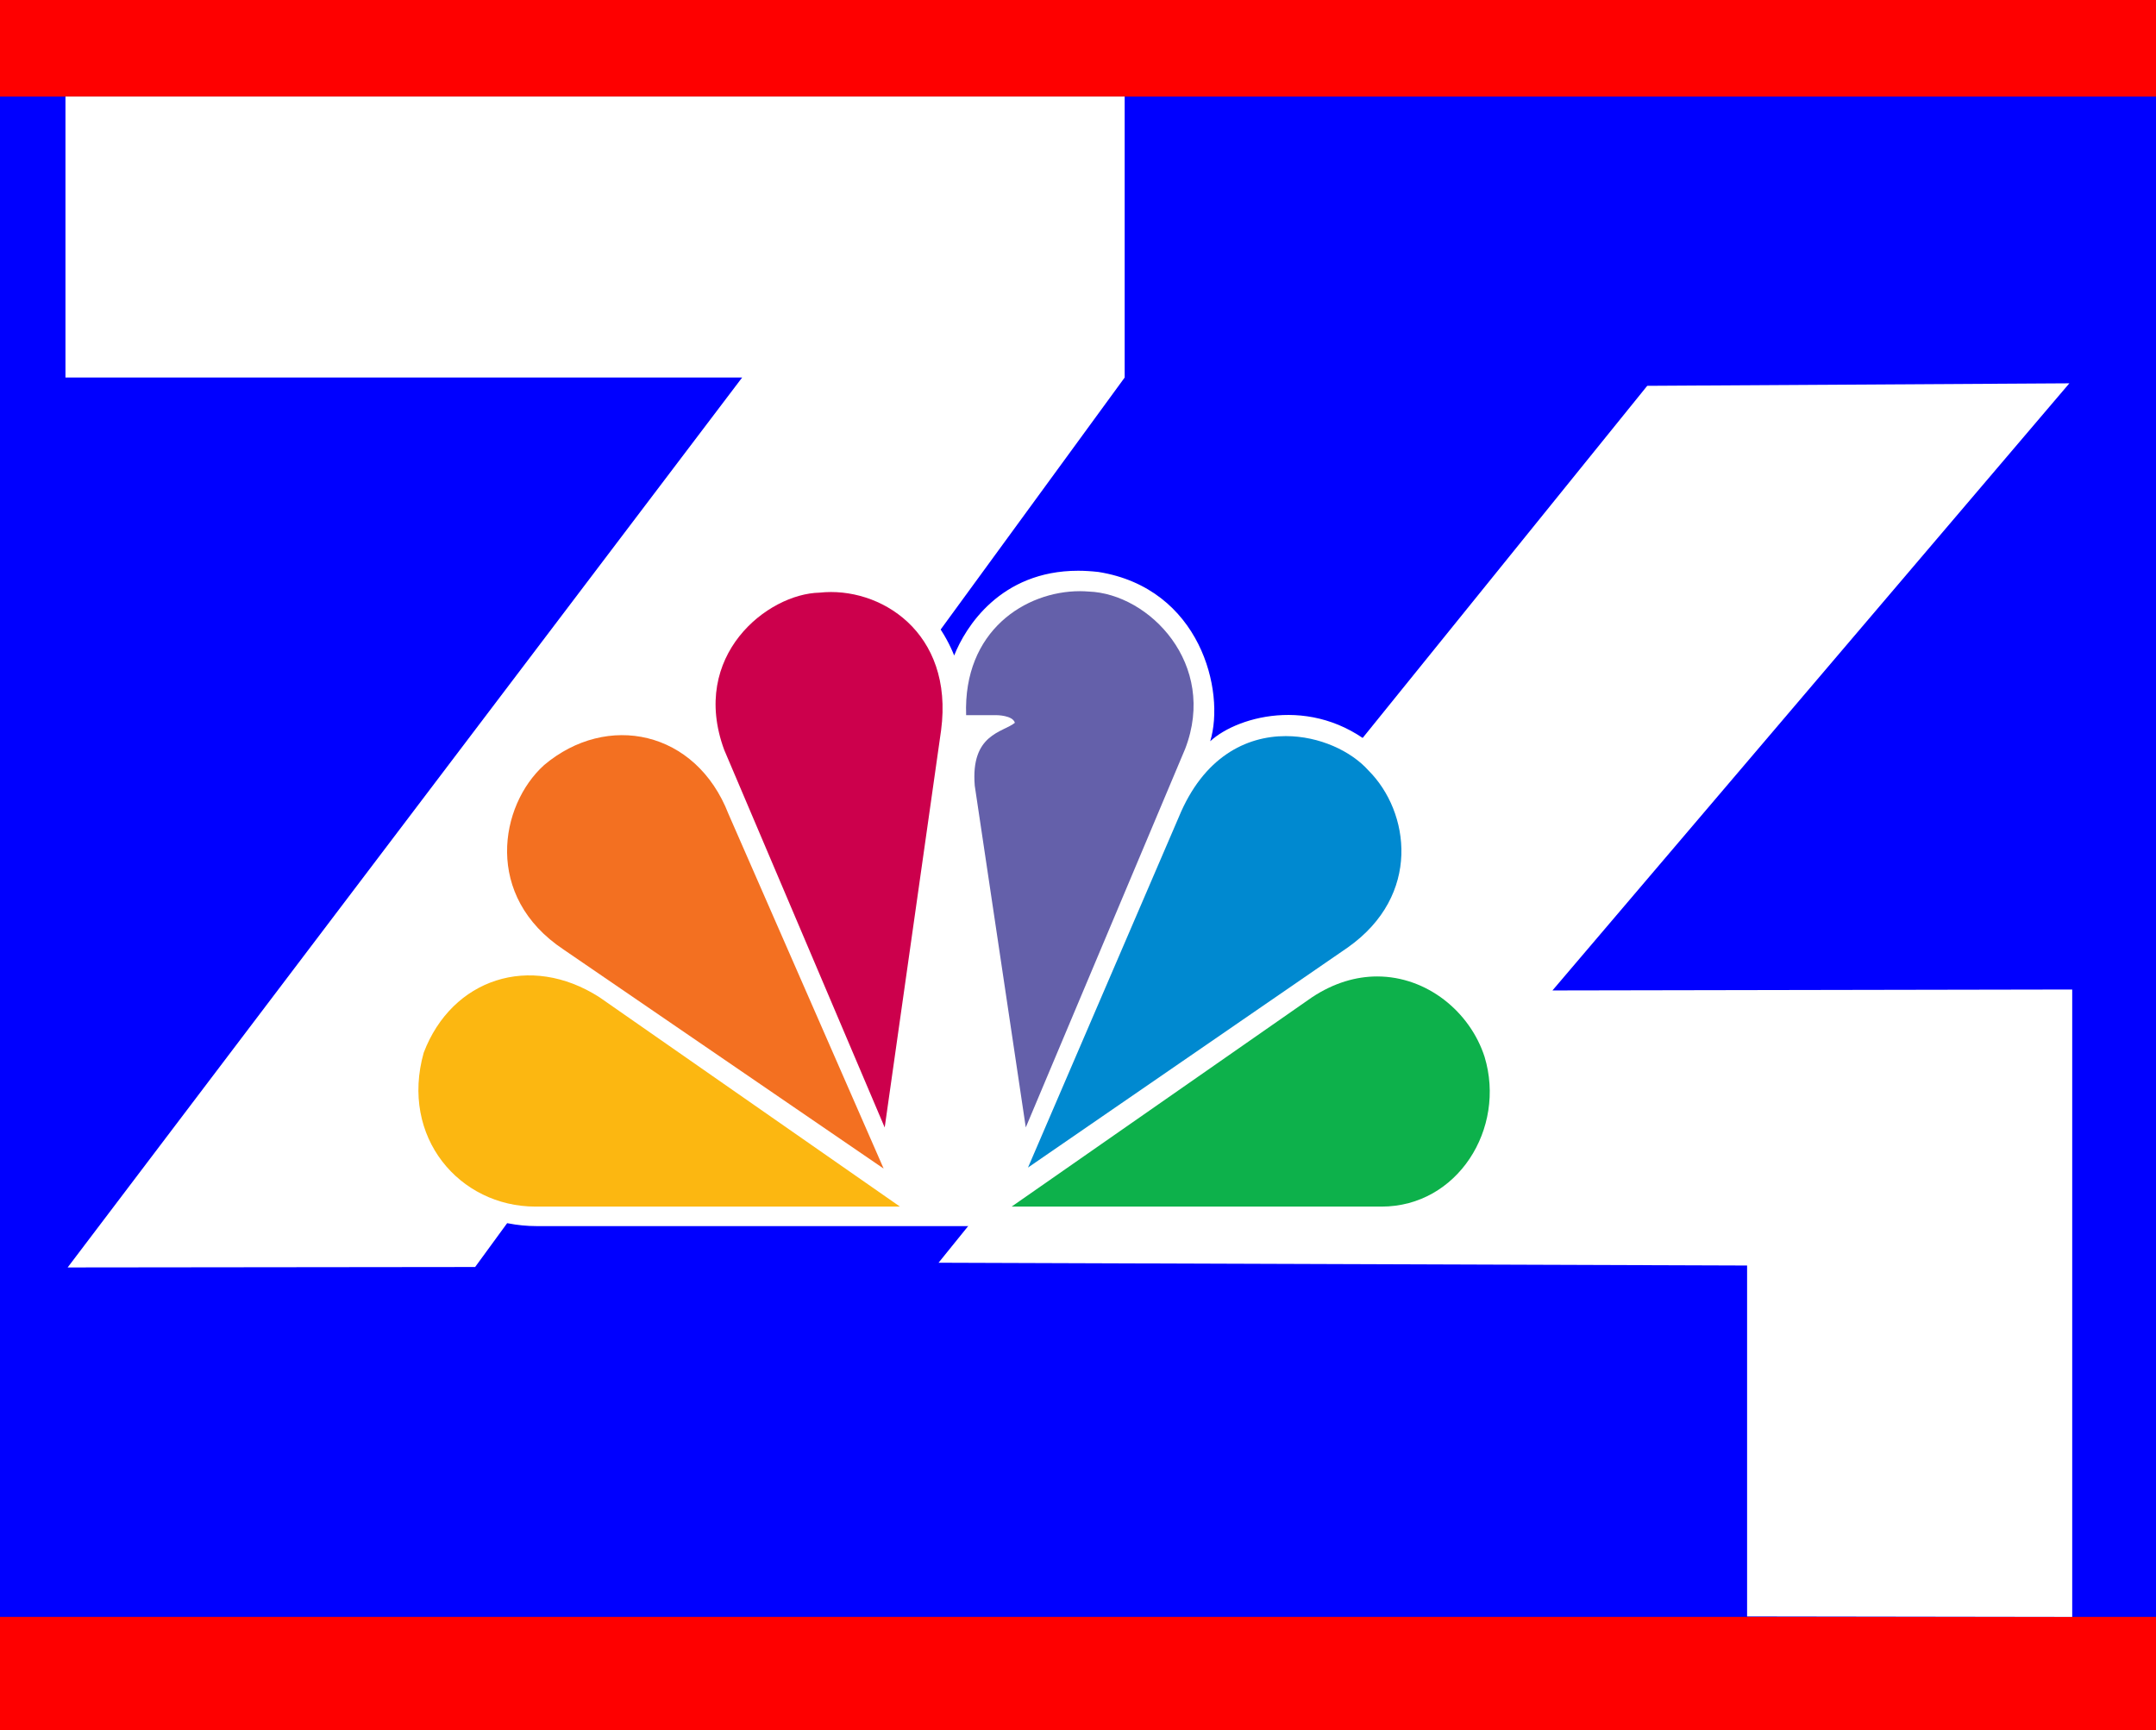
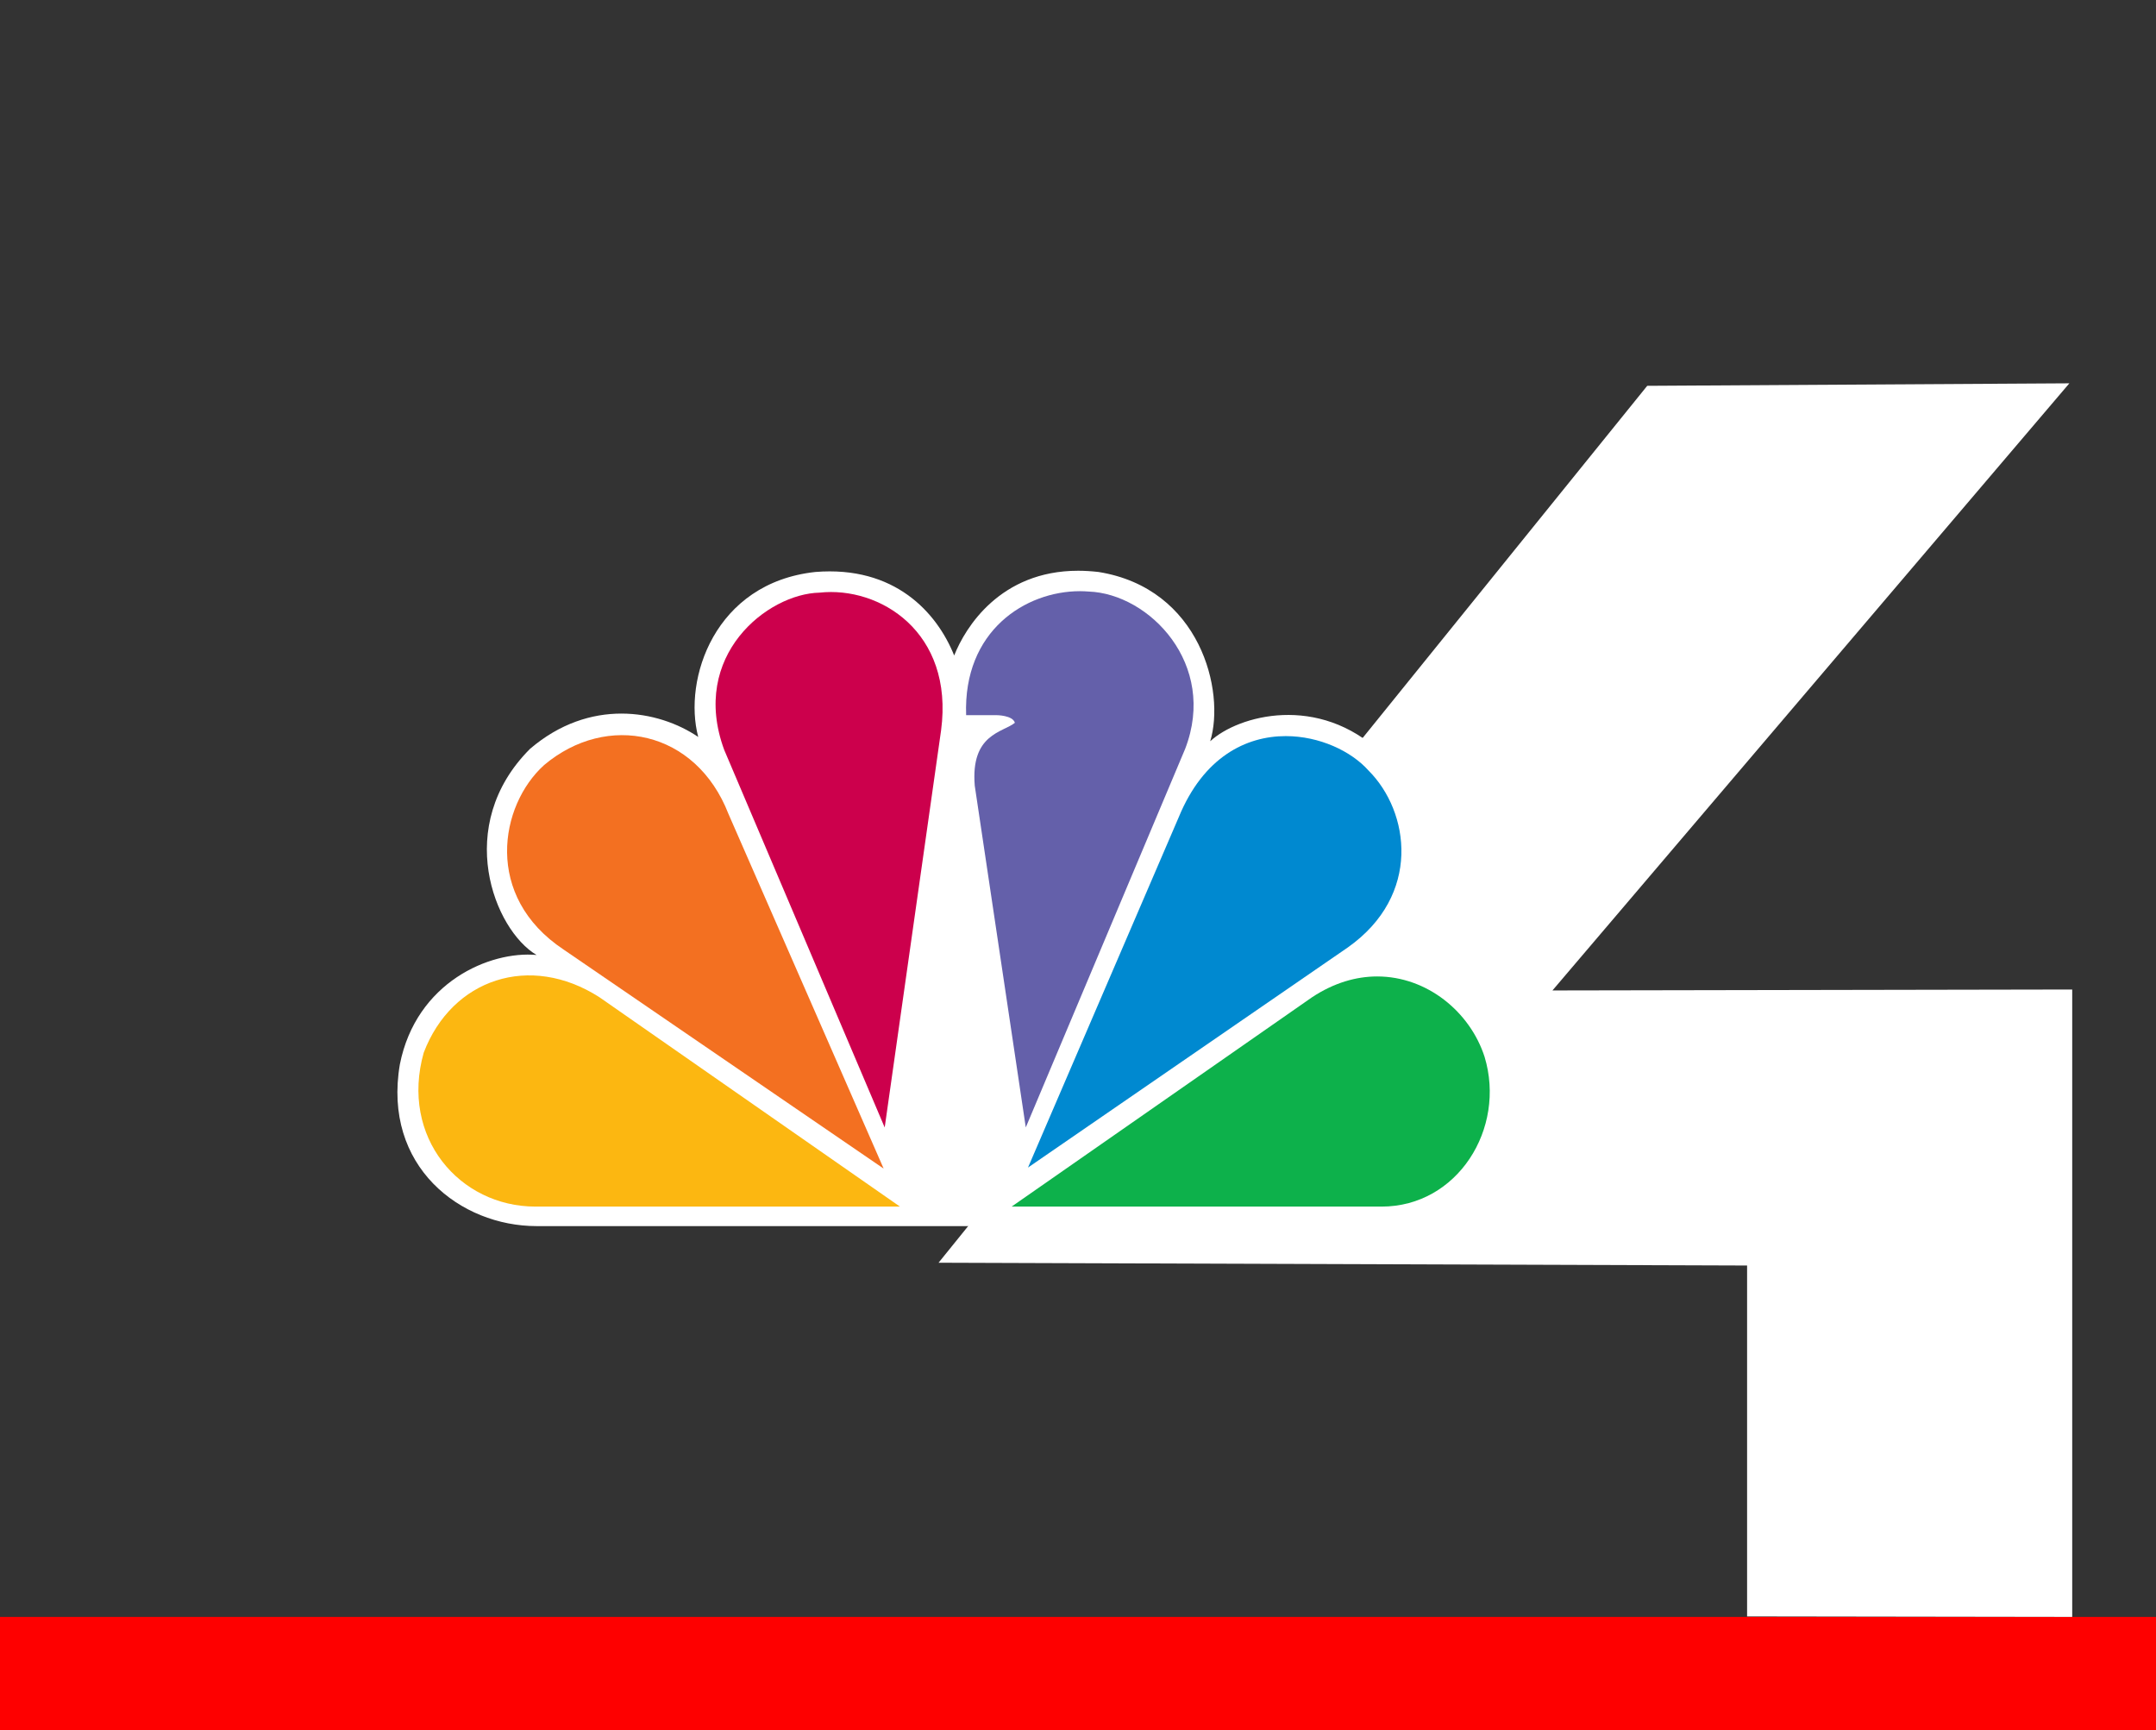
<svg xmlns="http://www.w3.org/2000/svg" xmlns:ns1="http://www.inkscape.org/namespaces/inkscape" xmlns:ns2="http://sodipodi.sourceforge.net/DTD/sodipodi-0.dtd" width="1132.209" height="908.476" viewBox="0 0 1132.209 908.476" version="1.1" id="svg87" ns1:version="0.92.4 (5da689c313, 2019-01-14)" ns2:docname="WPBN-WTOM 7&amp;4 1999.svg">
  <rect x="0" y="0" width="1132.209" height="908.476" fill="#333333" stroke="none" />
  <defs id="defs81" />
  <ns2:namedview id="base" pagecolor="#ffffff" bordercolor="#666666" borderopacity="1.0" ns1:pageopacity="0.0" ns1:pageshadow="2" ns1:zoom="0.64" ns1:cx="368.42462" ns1:cy="410.36978" ns1:document-units="px" ns1:current-layer="layer1" showgrid="false" ns1:window-width="1600" ns1:window-height="837" ns1:window-x="-8" ns1:window-y="-8" ns1:window-maximized="1" units="px" fit-margin-top="0" fit-margin-left="0" fit-margin-right="0" fit-margin-bottom="0" />
  <g ns1:label="Layer 1" ns1:groupmode="layer" id="layer1" transform="translate(-1575.593,-42.023)">
-     <path style="opacity:1;fill:#0000ff;fill-opacity:1;fill-rule:nonzero;stroke:none;stroke-width:7.99;stroke-linecap:butt;stroke-linejoin:miter;stroke-miterlimit:4;stroke-dasharray:none;stroke-opacity:1;paint-order:normal" d="m 1575.593,92.692 h 1132.209 V 891.117 h -1132.209 z" id="rect1823" ns1:connector-curvature="0" />
-     <path ns1:connector-curvature="0" id="path1826" d="m 1575.593,42.023 h 1132.209 v 50.669 h -1132.209 z" style="opacity:1;fill:#fe0000;fill-opacity:1;fill-rule:nonzero;stroke:none;stroke-width:2.013;stroke-linecap:butt;stroke-linejoin:miter;stroke-miterlimit:4;stroke-dasharray:none;stroke-opacity:1;paint-order:normal" />
    <path ns1:connector-curvature="0" id="path1828" d="m 1575.593,891.117 h 1132.209 v 59.382 h -1132.209 z" style="opacity:1;fill:#fe0000;fill-opacity:1;fill-rule:nonzero;stroke:none;stroke-width:2.179;stroke-linecap:butt;stroke-linejoin:miter;stroke-miterlimit:4;stroke-dasharray:none;stroke-opacity:1;paint-order:normal" />
-     <path style="opacity:1;fill:#ffffff;fill-opacity:1;fill-rule:nonzero;stroke:none;stroke-width:3.357;stroke-linecap:butt;stroke-linejoin:miter;stroke-miterlimit:4;stroke-dasharray:none;stroke-opacity:1;paint-order:normal" d="M 1609.968,92.692 V 240.273 h 355.358 l -354.208,467.333 213.989,-0.233 341.101,-467.1 V 92.692 Z" id="rect2149" ns1:connector-curvature="0" ns2:nodetypes="cccccccc" />
    <path style="fill:#ffffff;stroke:none;stroke-width:1.18px;stroke-linecap:butt;stroke-linejoin:miter;stroke-opacity:1" d="m 2440.626,244.63 -372.156,460.496 424.596,1.464 v 184.279 l 170.737,0.247 V 561.648 l -272.953,0.495 271.45,-318.827 z" id="path2155" ns1:connector-curvature="0" ns2:nodetypes="ccccccccc" />
    <g transform="matrix(2.053,0,0,2.053,1755.947,-1249.176)" id="layer1-4" ns1:label="Layer 1">
      <g transform="translate(4.757,765.77)" id="g4494">
        <path ns1:connector-curvature="0" style="fill:#ffffff" d="M 151.469,30.834 C 147.029,19.773 136.211,7.826 115.948,9.467 90.139,12.266 82.094,36.943 85.995,51.664 75.715,44.72 58.236,41.666 42.978,54.704 c -19.7,19.7 -9.164,46.342 1.668,52.733 -11.935,-1.103 -30.799,6.943 -34.972,27.988 -4.44,26.13 15.528,41.363 34.972,41.363 h 215.6 c 22.484,0 34.958,-19.403 33.559,-37.703 -2.207,-23.883 -24.114,-33.047 -36.062,-31.083 9.984,-5.557 23.318,-31.66 3.041,-52.182 -16.093,-15.272 -36.612,-9.715 -43.825,-3.054 3.888,-12.757 -2.489,-39.129 -28.593,-43.301 -1.803,-0.201 -3.54,-0.31 -5.196,-0.31 -19.928,0.003 -28.888,14.534 -31.701,21.679" id="path4468" />
        <path ns1:connector-curvature="0" style="fill:#f37021" d="M 46.569,58.862 C 35.187,69.142 31.042,92.434 51.562,106.05 L 133.425,162.078 93.732,71.362 C 85.415,49.955 62.662,45.286 46.569,58.862" id="path4470" />
        <path ns1:connector-curvature="0" style="fill:#cc004c" d="m 117.036,14.755 c -13.308,0.27 -33.289,16.079 -24.395,40.218 l 41.052,96.585 14.424,-101.589 C 151.455,24.726 132.308,13.073 117.036,14.755" id="path4472" />
        <path ns1:connector-curvature="0" style="fill:#6460aa" d="m 154.524,46.094 h 7.763 c 0,0 4.145,0 4.708,1.951 -3.054,2.489 -11.368,2.8 -10.266,16.093 l 13.051,87.406 40.771,-96.839 c 8.341,-21.622 -9.165,-39.68 -24.692,-40.232 -0.726,-0.053 -1.453,-0.095 -2.206,-0.095 -13.939,0 -29.909,10.106 -29.129,31.716" id="path4474" />
        <path ns1:connector-curvature="0" style="fill:#0089d0" d="m 208.911,72.184 -38.564,89.628 81.836,-56.324 c 18.866,-13.348 15.824,-34.689 5.263,-45.238 -4.428,-4.965 -12.555,-8.8 -21.165,-8.8 -10.174,-0.002 -21.059,5.381 -27.37,20.734" id="path4476" />
        <path ns1:connector-curvature="0" style="fill:#0db14b" d="m 243.021,118.242 -76.856,53.554 h 94.632 c 19.415,0 31.89,-19.97 26.345,-38.296 -3.714,-11.518 -14.707,-20.56 -27.463,-20.573 -5.369,10e-4 -11.062,1.615 -16.658,5.315" id="path4478" />
        <path ns1:connector-curvature="0" style="fill:#fcb711" d="m 44.363,171.796 h 93.234 L 60.724,118.242 c -17.761,-11.384 -37.729,-4.723 -44.94,14.167 -6.11,21.625 9.149,39.387 28.579,39.387" id="path4480" />
      </g>
    </g>
  </g>
</svg>